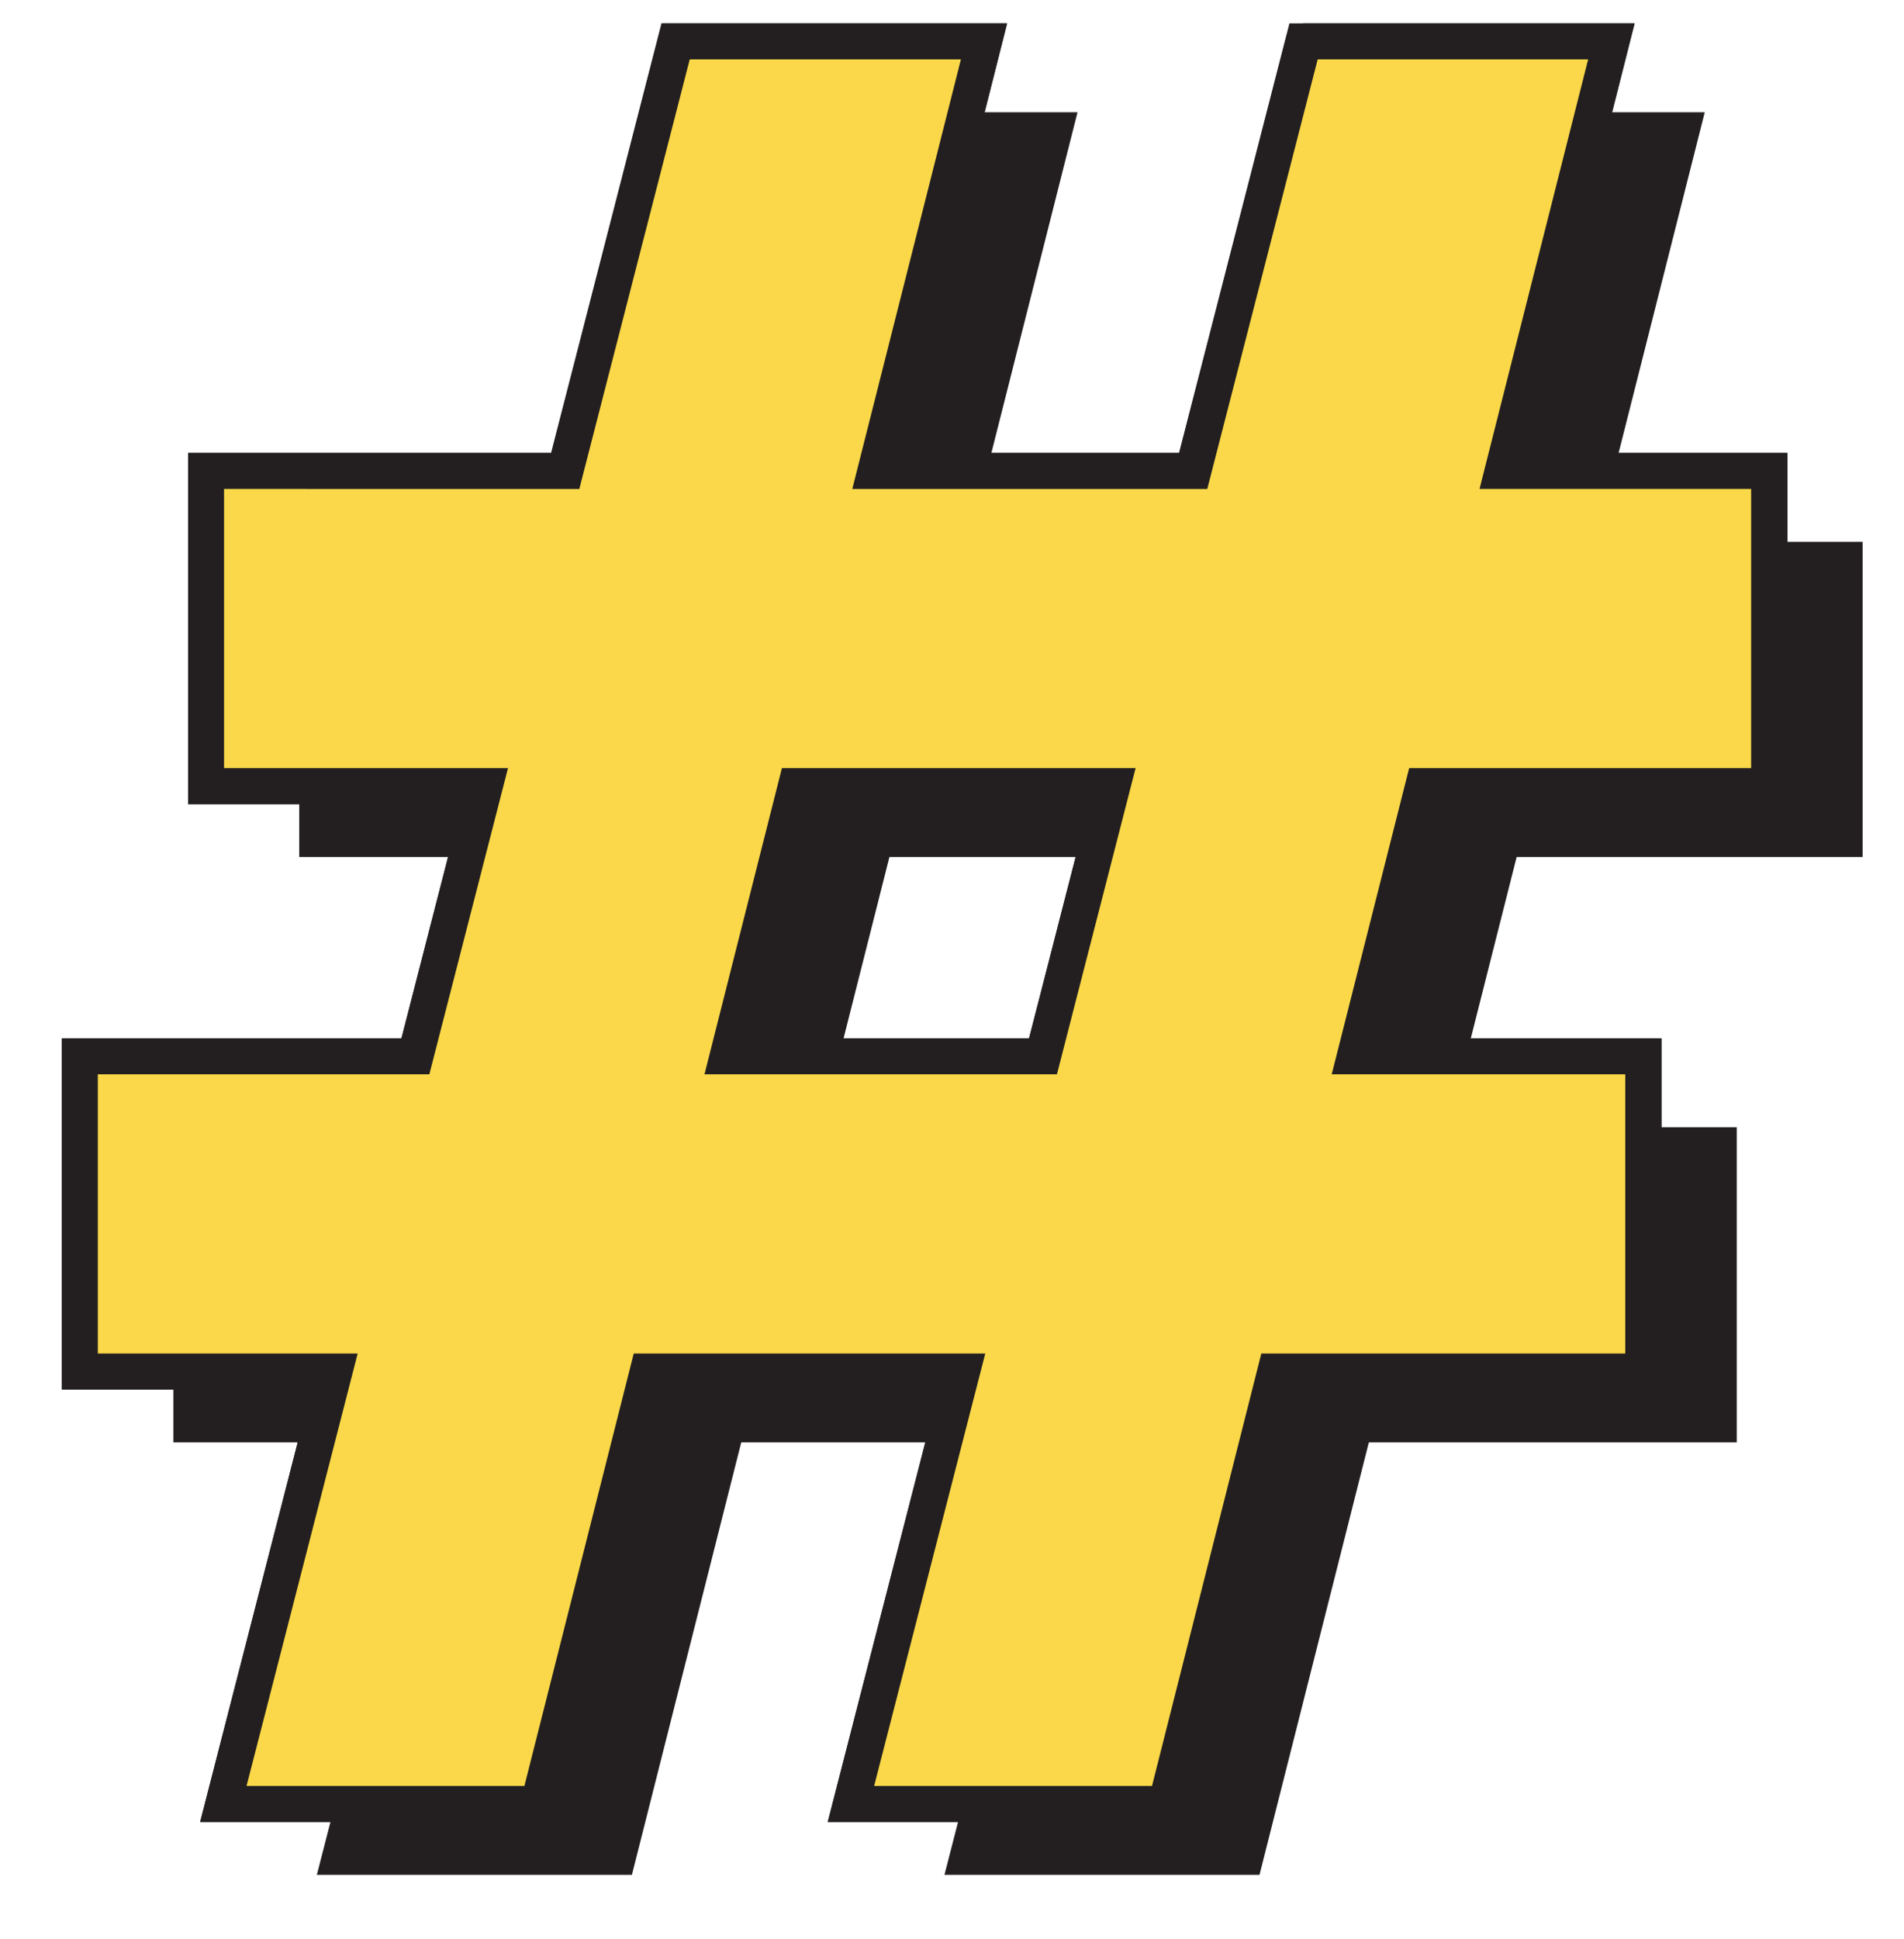
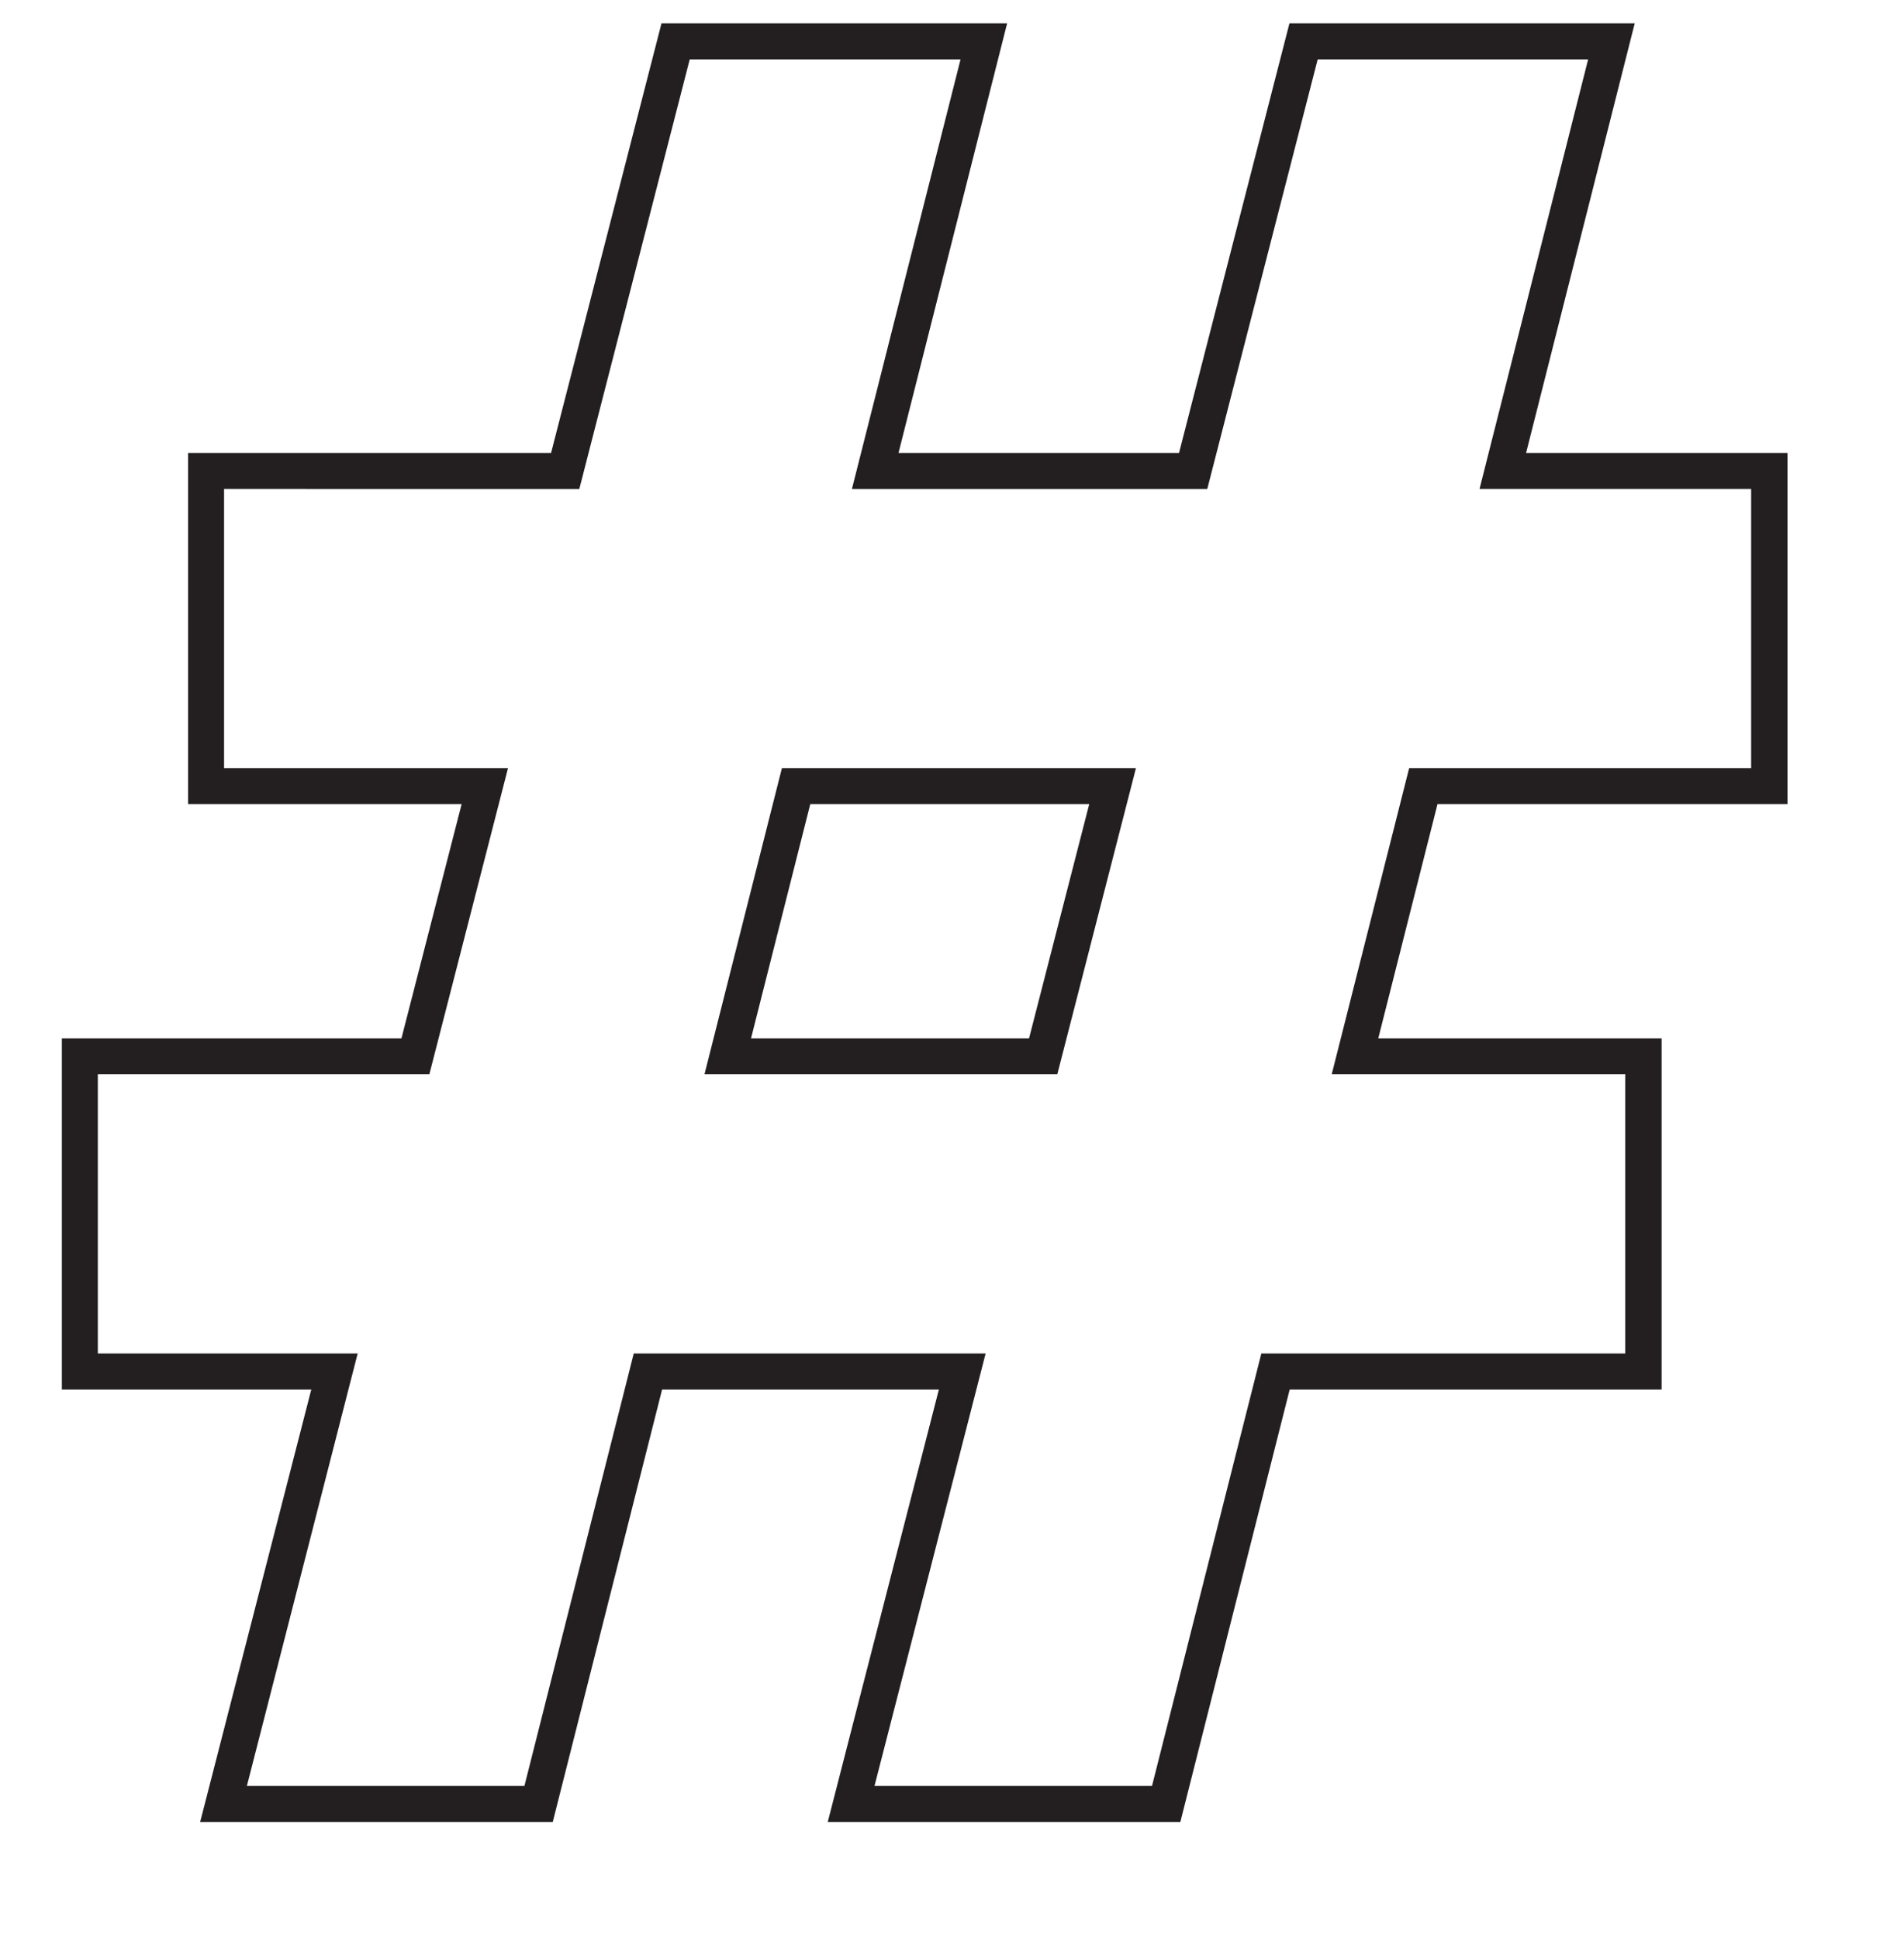
<svg xmlns="http://www.w3.org/2000/svg" viewBox="0 0 52.94 53.9" data-sanitized-data-name="Layer 2" data-name="Layer 2" id="Layer_2">
  <defs>
    <style>
      .cls-1, .cls-2 {
        fill: none;
      }

      .cls-1, .cls-3 {
        stroke-width: 0px;
      }

      .cls-2, .cls-4 {
        stroke: #231f20;
        stroke-miterlimit: 10;
      }

      .cls-4 {
        fill: #fad849;
      }

      .cls-3 {
        fill: #231f20;
      }
    </style>
    <clipPath id="clippath">
-       <polygon points="-254.03 612.85 -253.68 1056.9 -198.9 1056.9 -185.19 1113.87 86.9 1113.87 86.9 1400.12 421.11 1400.12 421.05 1113.83 693.12 1113.83 707.02 1056.96 763.71 1056.87 763.71 613.54 705.31 613.54 691.21 557.54 426.52 557.13 421.11 557.54 421.11 274.29 86.9 274.29 86.9 557.54 -184.19 557.54 -198.29 613.54 -254.03 612.85" class="cls-1" />
-     </clipPath>
+       </clipPath>
  </defs>
-   <path d="M24.73,23.82h8.8s-1.93,7.51-1.93,7.51h-8.77s1.9-7.51,1.9-7.51ZM38.85,3.12l-3.07,11.94h-8.84s3.02-11.94,3.02-11.94h-8.57s-3.07,11.94-3.07,11.94h-10s0,8.76,0,8.76h7.75s-1.93,7.51-1.93,7.51H4.82s0,8.76,0,8.76h7.08s-3.09,12.02-3.09,12.02h8.76s3.04-12.02,3.04-12.02h8.74s-3.09,12.02-3.09,12.02h8.76s3.04-12.02,3.04-12.02h10.23s0-8.76,0-8.76h-8.02s1.9-7.51,1.9-7.51h9.62s0-8.76,0-8.76h-7.41s3.02-11.94,3.02-11.94h-8.57Z" class="cls-3" />
  <path d="M49.2,21.85v-8.76s-7.41,0-7.41,0l3.02-11.94h-8.57s-3.07,11.94-3.07,11.94h-8.84s3.02-11.94,3.02-11.94h-8.57s-3.07,11.94-3.07,11.94H5.73s0,8.76,0,8.76h7.75s-1.93,7.51-1.93,7.51H2.22s0,8.76,0,8.76h7.08s-3.08,12.02-3.08,12.02h8.76s3.04-12.02,3.04-12.02h8.74s-3.09,12.02-3.09,12.02h8.76s3.04-12.02,3.04-12.02h10.23s0-8.76,0-8.76h-8.02s1.9-7.51,1.9-7.51h9.62ZM22.13,21.85h8.8s-1.93,7.51-1.93,7.51h-8.77s1.9-7.51,1.9-7.51ZM36.25,1.15l-3.07,11.94h-8.84s3.02-11.94,3.02-11.94h-8.57s-3.07,11.94-3.07,11.94H5.73s0,8.76,0,8.76h7.75s-1.93,7.51-1.93,7.51H2.22s0,8.76,0,8.76h7.08s-3.09,12.02-3.09,12.02h8.76s3.04-12.02,3.04-12.02h8.74s-3.09,12.02-3.09,12.02h8.76s3.04-12.02,3.04-12.02h10.23s0-8.76,0-8.76h-8.02s1.9-7.51,1.9-7.51h9.62s0-8.76,0-8.76h-7.41s3.02-11.94,3.02-11.94h-8.57ZM29.01,29.36h-8.77s1.9-7.51,1.9-7.51h8.8s-1.93,7.51-1.93,7.51Z" class="cls-2" />
-   <path d="M22.13,21.85h8.8s-1.93,7.51-1.93,7.51h-8.77s1.9-7.51,1.9-7.51ZM36.25,1.15l-3.07,11.94h-8.84s3.02-11.94,3.02-11.94h-8.57s-3.07,11.94-3.07,11.94H5.73s0,8.76,0,8.76h7.75s-1.93,7.51-1.93,7.51H2.22s0,8.76,0,8.76h7.08s-3.09,12.02-3.09,12.02h8.76s3.04-12.02,3.04-12.02h8.74s-3.09,12.02-3.09,12.02h8.76s3.04-12.02,3.04-12.02h10.23s0-8.76,0-8.76h-8.02s1.9-7.51,1.9-7.51h9.62s0-8.76,0-8.76h-7.41s3.02-11.94,3.02-11.94h-8.57Z" class="cls-4" />
</svg>